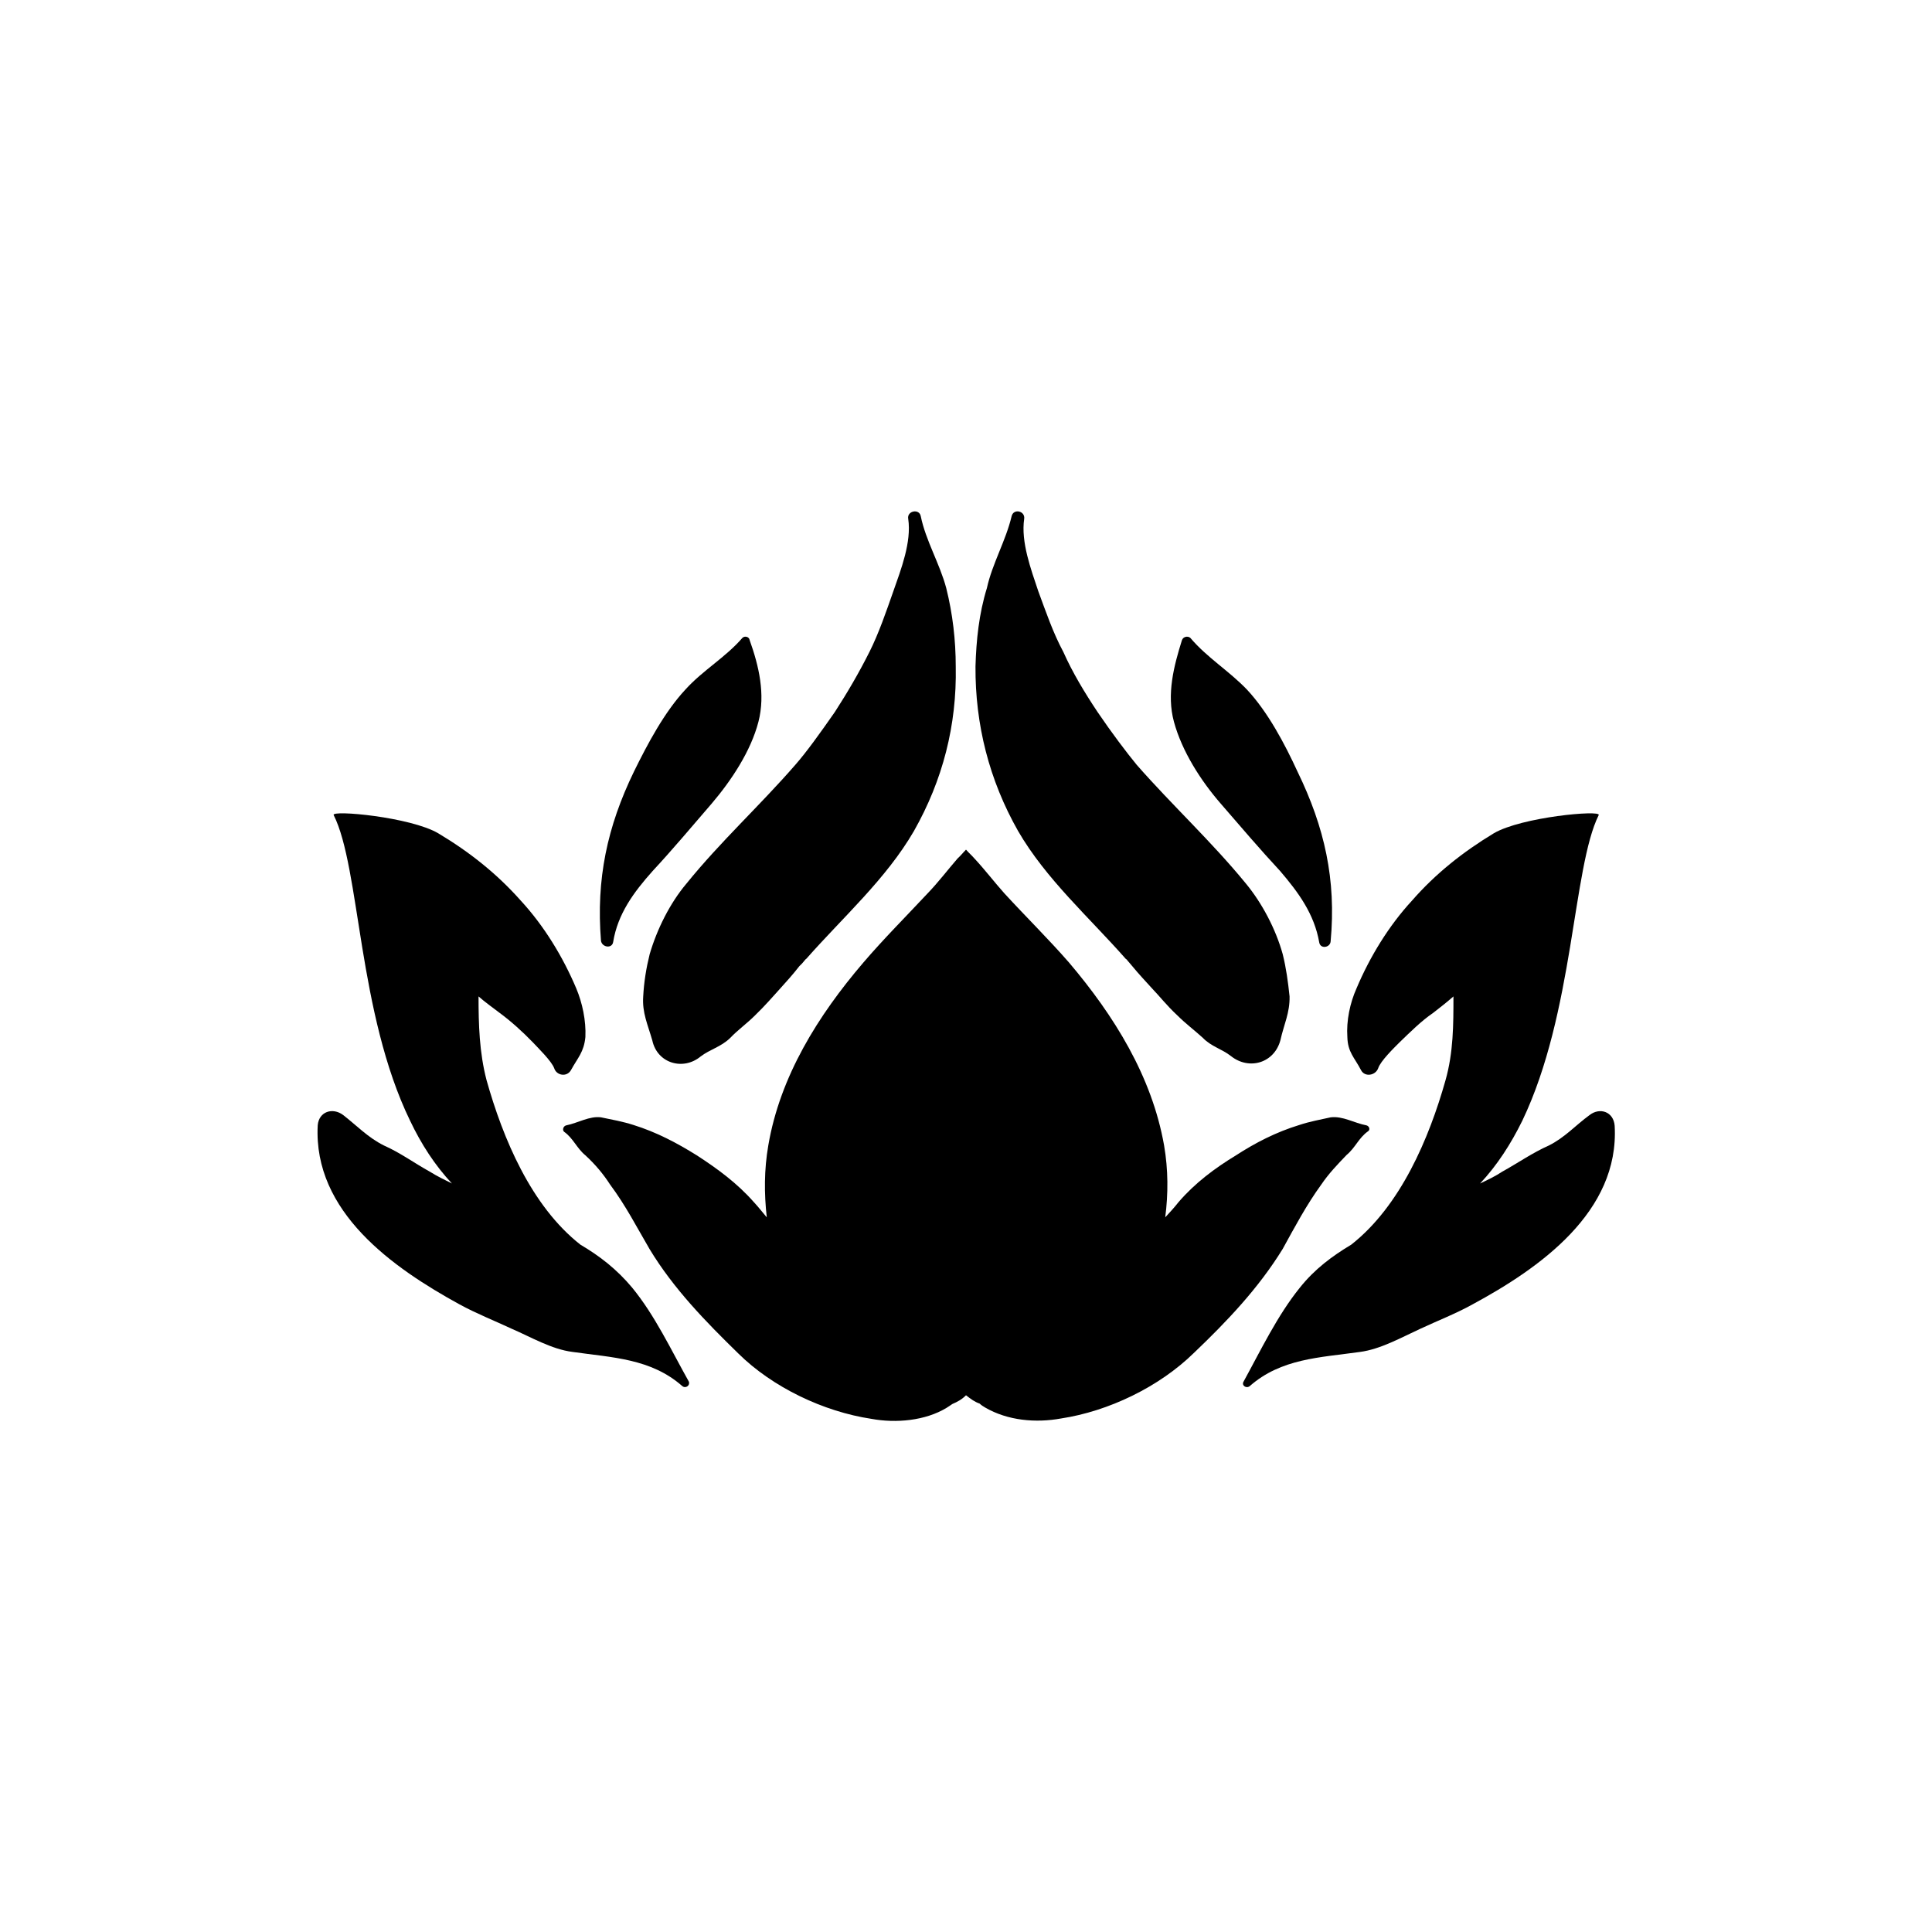
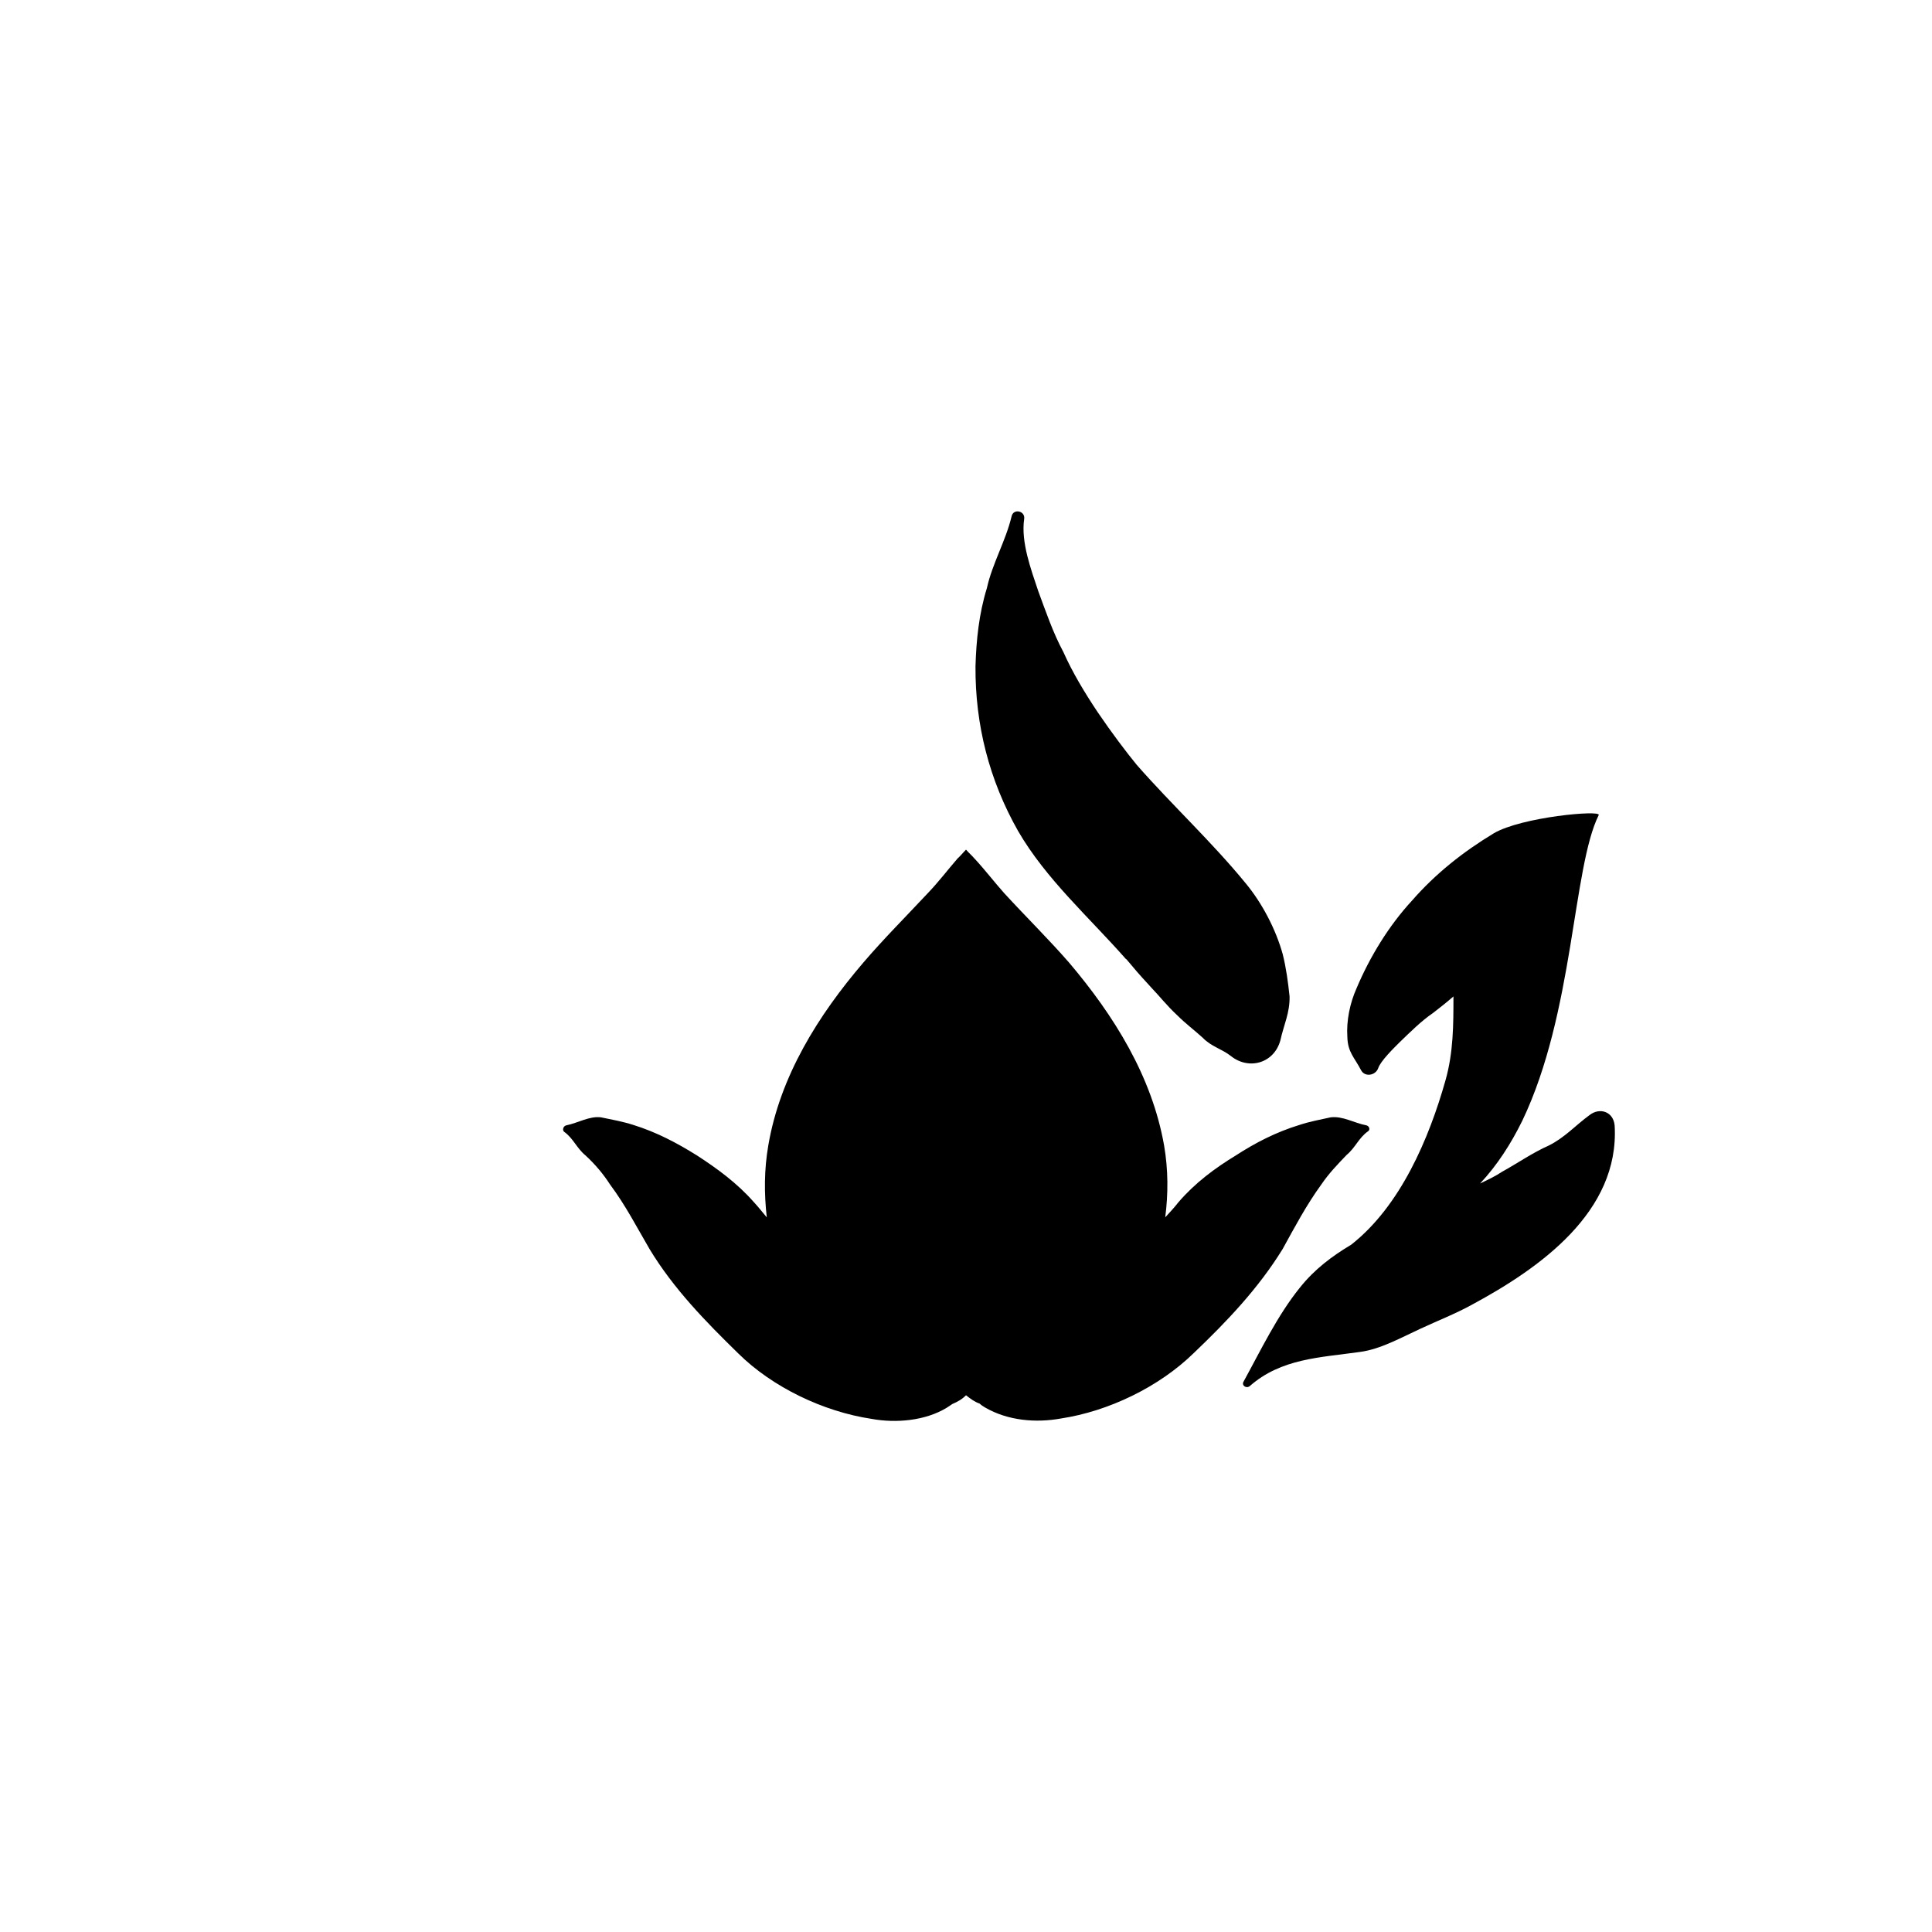
<svg xmlns="http://www.w3.org/2000/svg" fill="#000000" width="800px" height="800px" version="1.1" viewBox="144 144 512 512">
  <g>
-     <path d="m374.41 316.77c-2.723 5.441-5.844 10.781-9.172 15.922-3.93 5.641-7.555 10.68-10.477 14.004-9.371 10.781-19.852 20.355-28.82 31.438-4.434 5.238-7.859 12.191-9.773 18.742-0.906 3.629-1.512 7.356-1.711 11.184-0.305 4.332 1.207 7.457 2.418 11.688 1.309 6.047 8.16 8.062 12.797 4.231 2.519-1.914 5.34-2.519 7.758-4.836 2.117-2.215 4.535-3.926 6.648-6.043 2.719-2.621 5.141-5.441 6.246-6.648 1.918-2.117 3.832-4.234 5.543-6.449 0.809-0.707 1.109-1.211 1.312-1.414 0.199-0.199 0.301-0.402 0.504-0.5 9.672-10.984 21.16-21.16 28.516-33.855 7.656-13.504 11.387-28.113 11.082-43.527 0-7.059-0.805-14.012-2.519-20.863-1.711-6.449-5.441-12.594-6.75-19.043-0.402-2.117-3.727-1.41-3.324 0.707 0.906 6.144-1.914 13.402-3.93 19.145-1.914 5.441-3.828 11.082-6.348 16.121z" />
-     <path d="m340.75 313.04c-4.535 5.238-10.48 8.566-15.113 13.703-5.543 5.949-9.977 14.312-13.602 21.668-7.152 14.711-10.078 28.617-8.766 44.941 0.301 1.715 2.922 2.117 3.223 0.301 1.207-7.457 5.441-13.203 10.477-18.844 5.344-5.742 10.48-11.891 15.621-17.836 5.238-6.144 10.379-13.906 12.395-21.664 1.914-7.356 0.098-14.91-2.32-21.664-0.102-0.906-1.309-1.207-1.914-0.605z" />
-     <path d="m245.73 447.56c-4.231-2.117-7.152-5.238-10.781-8.062-2.82-2.113-6.449-0.906-6.75 2.723-1.207 22.973 19.949 37.785 37.586 47.457 4.434 2.418 9.27 4.332 13.805 6.449 5.141 2.215 10.578 5.441 16.121 6.144 10.578 1.516 20.758 1.715 29.121 9.07 0.906 0.707 2.117-0.203 1.715-1.211-4.641-8.262-8.973-17.531-15.016-24.887-4.031-4.836-8.566-8.363-13.703-11.387-13.102-10.277-20.559-28.211-24.891-43.629-1.914-7.356-2.117-14.711-2.117-22.168 1.812 1.613 3.727 2.922 5.543 4.332 3.023 2.215 6.144 5.039 8.867 7.859 1.309 1.414 4.938 4.938 5.644 6.852 0.602 1.918 3.324 2.422 4.434 0.504 1.812-3.324 3.426-4.734 3.828-8.766 0.203-4.332-0.805-9.07-2.418-12.898-3.527-8.359-8.566-16.625-14.711-23.273-6.348-7.156-13.605-12.898-21.867-17.836-7.356-4.332-28.414-6.246-27.711-4.836 7.055 14.004 6.352 52.395 20.254 81.012 2.922 6.144 6.551 11.789 11.082 16.625-2.012-1.008-3.926-1.914-5.84-3.121-4.031-2.219-7.859-5.039-12.195-6.953z" />
    <path d="m412.09 280.8c-1.512 6.449-5.141 12.594-6.551 19.043-2.113 6.852-2.82 13.805-3.023 20.758-0.098 15.418 3.629 30.129 11.289 43.629 7.356 12.699 18.84 22.875 28.516 33.859 0.203 0.102 0.402 0.301 0.504 0.504 0.199 0.199 0.602 0.703 1.207 1.41 1.812 2.215 3.828 4.332 5.742 6.449 1.211 1.211 3.426 4.031 6.246 6.648 2.117 2.117 4.535 3.93 6.75 5.945 2.215 2.316 5.039 2.922 7.457 4.836 4.836 3.828 11.488 1.812 13.098-4.231 0.91-4.133 2.523-7.258 2.422-11.59-0.402-3.828-0.906-7.555-1.812-11.184-1.812-6.551-5.441-13.504-9.773-18.742-9.07-11.082-19.449-20.656-28.918-31.438-2.723-3.324-6.551-8.363-10.379-14.004-3.426-5.141-6.652-10.48-9.07-15.922-2.719-5.039-4.633-10.68-6.648-16.121-1.914-5.742-4.637-13-3.727-19.145 0.301-2.117-2.824-2.824-3.328-0.707z" />
-     <path d="m474.46 326.75c-4.836-5.039-10.578-8.465-15.012-13.707-0.707-0.602-1.914-0.301-2.219 0.605-2.113 6.754-4.129 14.309-2.113 21.664 2.117 7.758 7.055 15.516 12.395 21.664 5.238 6.047 10.379 12.09 15.719 17.836 4.836 5.644 9.07 11.387 10.379 18.941 0.301 1.812 2.922 1.41 3.023-0.301 1.512-16.324-1.613-30.23-8.766-44.941-3.43-7.453-7.863-15.816-13.406-21.762z" />
    <path d="m567.67 360c0.707-1.41-20.453 0.504-27.809 4.836-8.164 4.938-15.418 10.68-21.668 17.836-6.144 6.648-11.184 14.914-14.711 23.277-1.711 3.828-2.719 8.562-2.418 12.895 0.102 4.031 1.914 5.441 3.629 8.766 1.008 1.914 3.828 1.41 4.535-0.504 0.602-1.914 4.231-5.438 5.641-6.852 2.922-2.82 5.742-5.644 8.969-7.859 1.812-1.41 3.625-2.82 5.34-4.332 0 7.457 0 14.812-2.117 22.27-4.332 15.316-11.891 33.25-24.988 43.527-5.039 3.023-9.672 6.449-13.602 11.387-5.945 7.356-10.379 16.625-14.914 24.891-0.605 1.008 0.707 1.914 1.613 1.211 8.363-7.356 18.539-7.559 29.223-9.07 5.438-0.707 10.98-3.832 16.02-6.148 4.531-2.117 9.469-4.031 13.805-6.449 17.734-9.574 38.996-24.484 37.684-47.359-0.301-3.727-3.93-4.934-6.652-2.82-3.727 2.719-6.551 5.945-10.781 8.062-4.332 1.914-8.363 4.734-12.391 6.953-1.816 1.207-3.731 2.113-5.844 3.121 4.535-4.836 8.16-10.48 11.184-16.625 13.703-28.617 13.301-67.008 20.254-81.012z" />
    <path d="m488.37 442.12c-6.246 1.914-11.688 4.734-16.828 8.062-5.641 3.426-10.883 7.356-15.215 12.391-1.109 1.41-2.215 2.621-3.527 4.031 0.805-6.246 0.805-12.594-0.301-19.043-3.227-18.34-13.301-34.461-25.191-48.469-5.441-6.246-11.488-12.191-17.129-18.336-2.621-2.922-5.141-6.25-7.961-9.27-0.605-0.707-1.512-1.512-2.215-2.32-0.809 0.809-1.414 1.613-2.219 2.32-2.621 3.019-5.137 6.348-7.961 9.27-5.742 6.144-11.688 12.09-17.027 18.336-11.992 14.008-22.066 30.129-25.191 48.469-1.109 6.449-1.109 12.695-0.402 19.043-1.211-1.41-2.117-2.621-3.426-4.031-4.434-5.039-9.672-8.867-15.113-12.395-5.34-3.324-10.68-6.144-16.828-8.062-2.82-0.902-5.644-1.406-8.566-2.012-3.019-0.402-6.144 1.512-9.168 2.117-0.906 0.199-1.109 1.309-0.605 1.711 2.418 1.715 3.324 4.332 5.644 6.246 2.621 2.418 4.734 4.938 6.551 7.758 4.133 5.543 7.055 11.285 10.48 17.129 6.348 10.48 14.812 19.145 23.477 27.609 9.07 8.969 22.57 15.418 35.266 17.332 6.551 1.211 14.309 0.504 19.949-2.922 0.605-0.402 1.109-0.703 1.512-1.004 1.41-0.605 2.519-1.211 3.629-2.32 1.309 1.008 2.215 1.715 3.629 2.215 0.398 0.406 0.902 0.707 1.406 1.012 6.047 3.527 13.504 4.133 20.152 2.922 12.594-1.914 25.996-8.363 35.164-17.332 8.766-8.363 17.129-17.129 23.578-27.609 3.223-5.844 6.246-11.586 10.277-17.129 1.914-2.82 4.231-5.238 6.648-7.758 2.316-1.914 3.223-4.535 5.644-6.246 0.707-0.402 0.402-1.41-0.402-1.613-3.223-0.605-6.242-2.519-9.469-2.117-2.719 0.605-5.543 1.109-8.262 2.016z" />
  </g>
</svg>